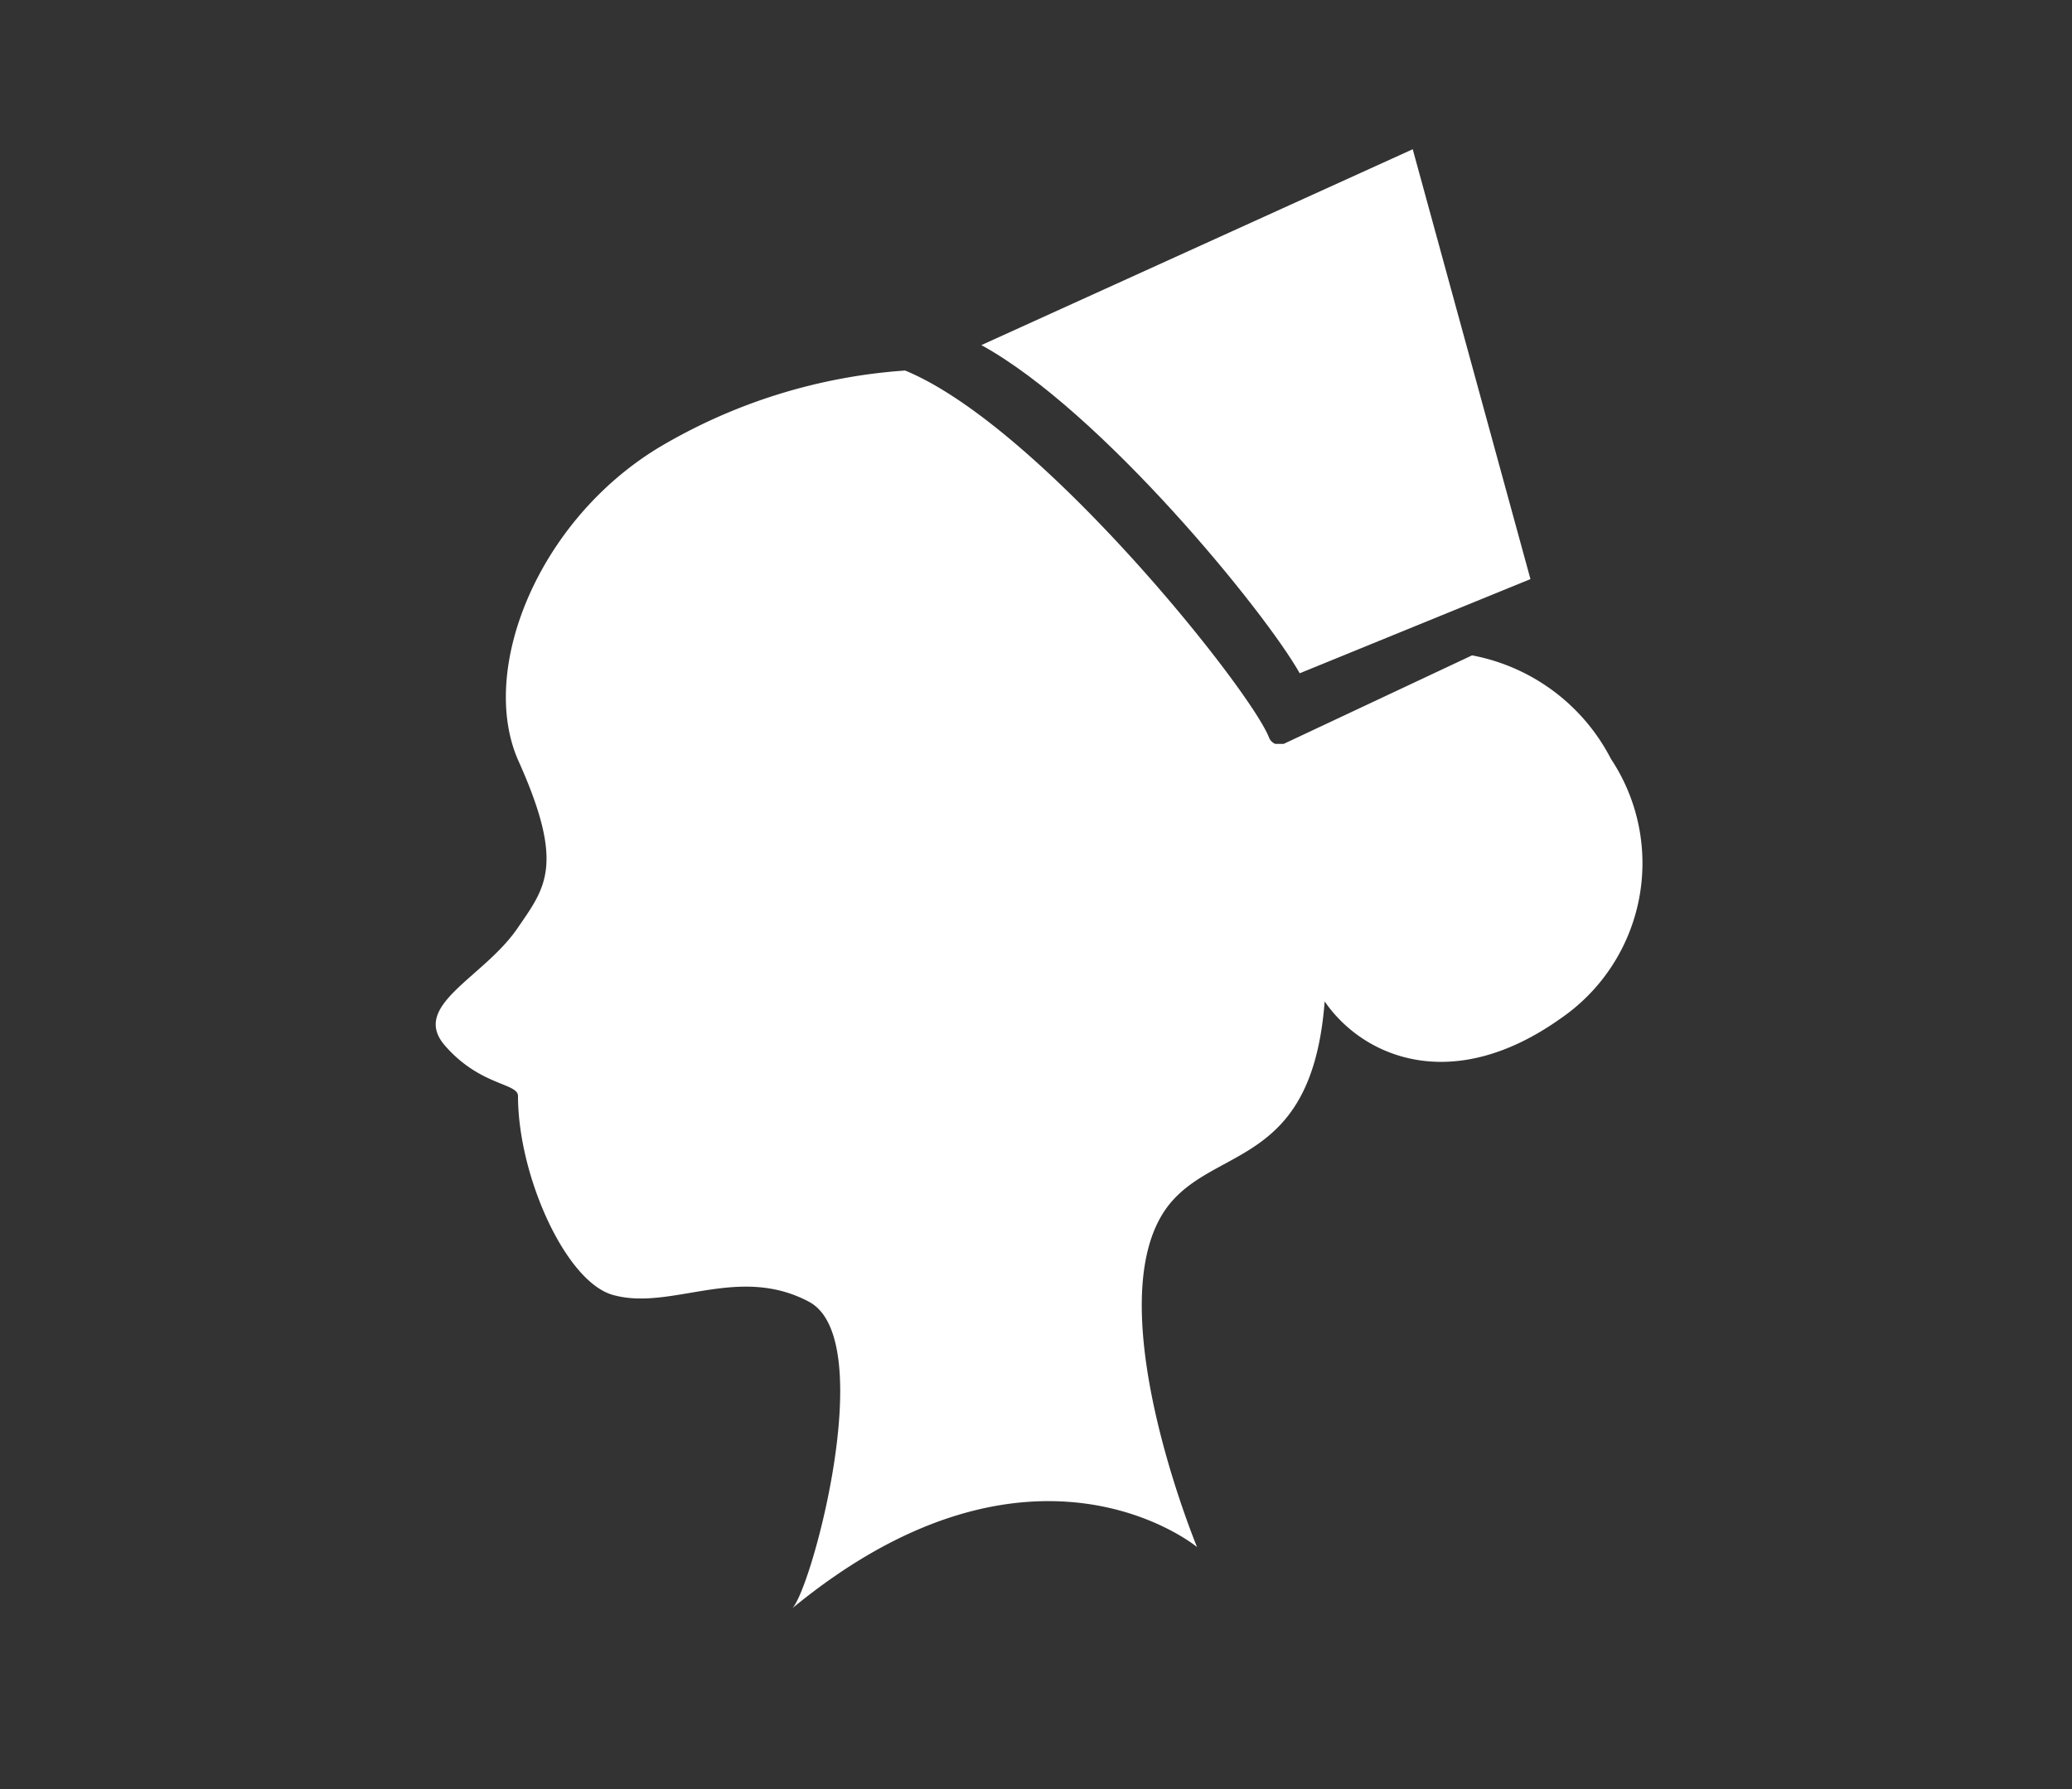
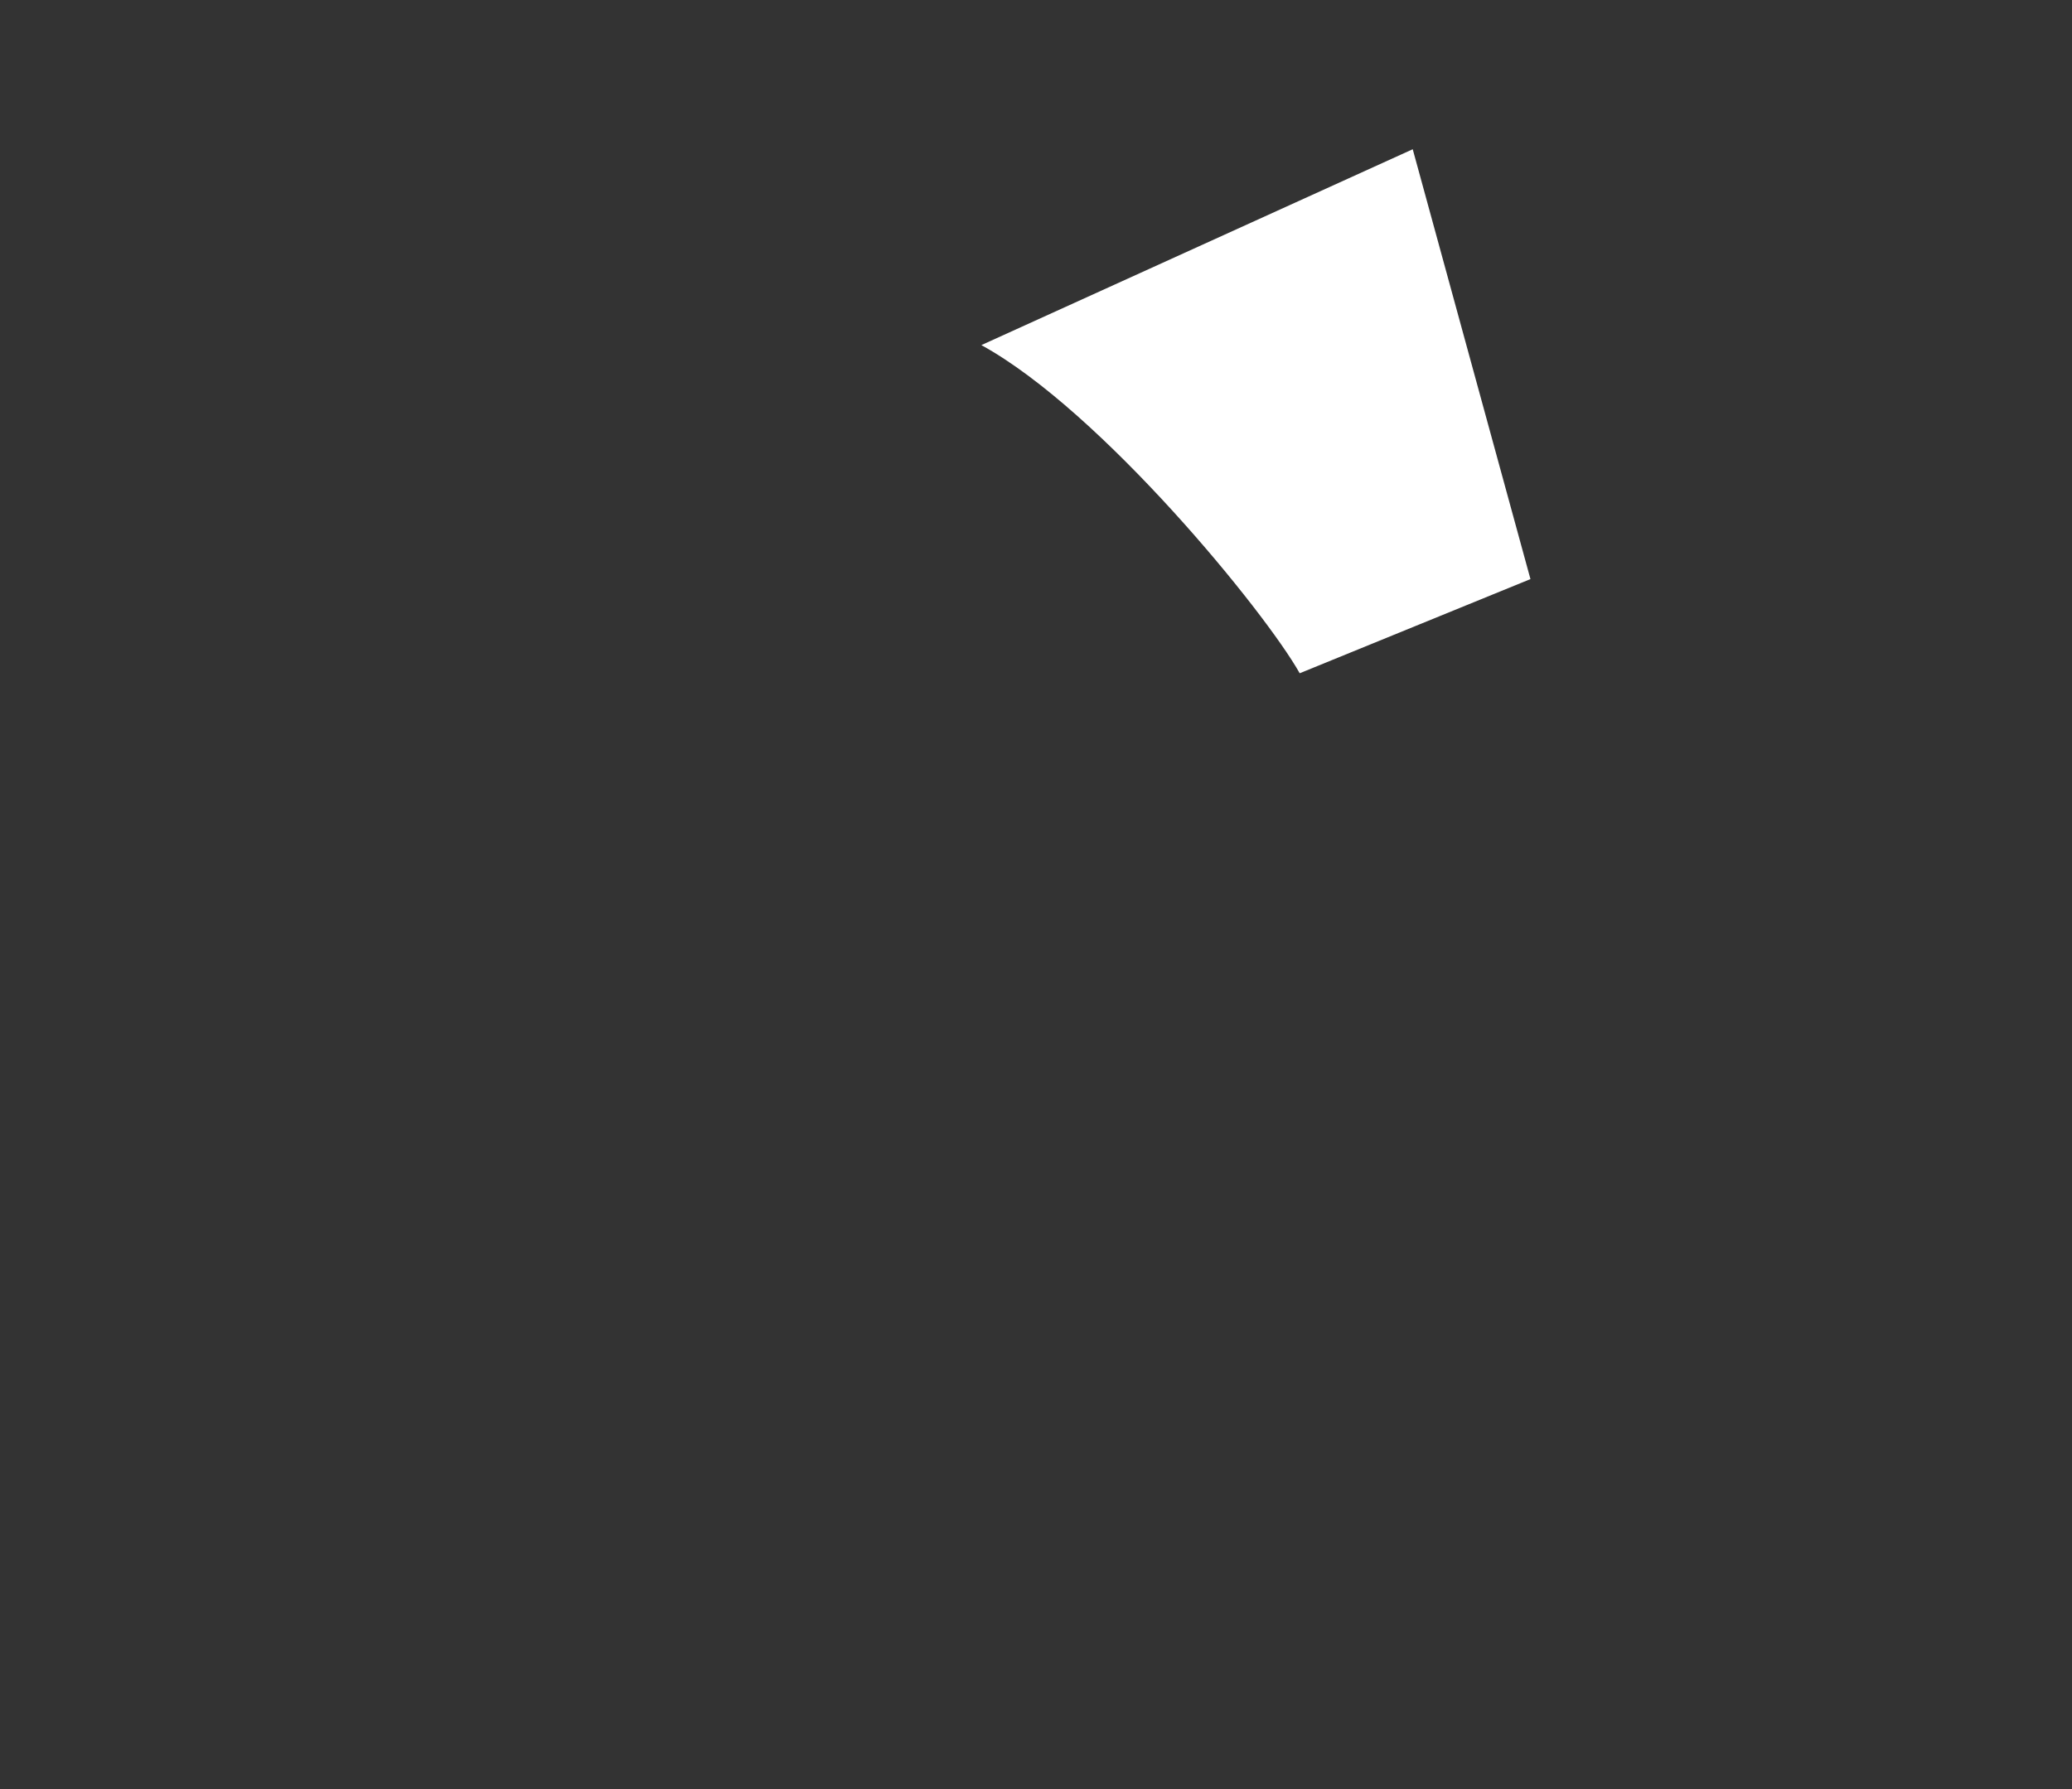
<svg xmlns="http://www.w3.org/2000/svg" id="レイヤー_1" data-name="レイヤー 1" viewBox="0 0 44 38">
  <rect x="0" y="0" width="44" height="38" fill="#333333" stroke="none" />
  <title>category_icon_medical_white</title>
  <path d="M27.6,14.3l4.9-2L30,3.17,20.84,7.33C23.39,8.73,26.87,13,27.6,14.3Z" style="fill:#fff" />
-   <path d="M34.21,16.12a4.19,4.19,0,0,0-2.95-2.2l-4,1.88-.1,0-.08,0a.24.24,0,0,1-.13-.13c-.38-1-4.84-6.61-7.73-7.8A11.82,11.82,0,0,0,14,9.5c-2.57,1.55-3.84,4.71-3,6.64,1,2.22.59,2.7,0,3.56-.72,1.07-2.3,1.65-1.55,2.51S11,23,11,23.28c0,1.68,1,3.92,2,4.22,1.24.36,2.66-.66,4.18.15s0,6.31-.38,6.53c5.12-4.23,8.62-1.32,8.62-1.32s-2.16-5.21-.62-7.24c1-1.3,3.06-.82,3.33-4.35.81,1.18,2.7,2,5,.37A4,4,0,0,0,34.21,16.12Z" style="fill:#fff" />
</svg>